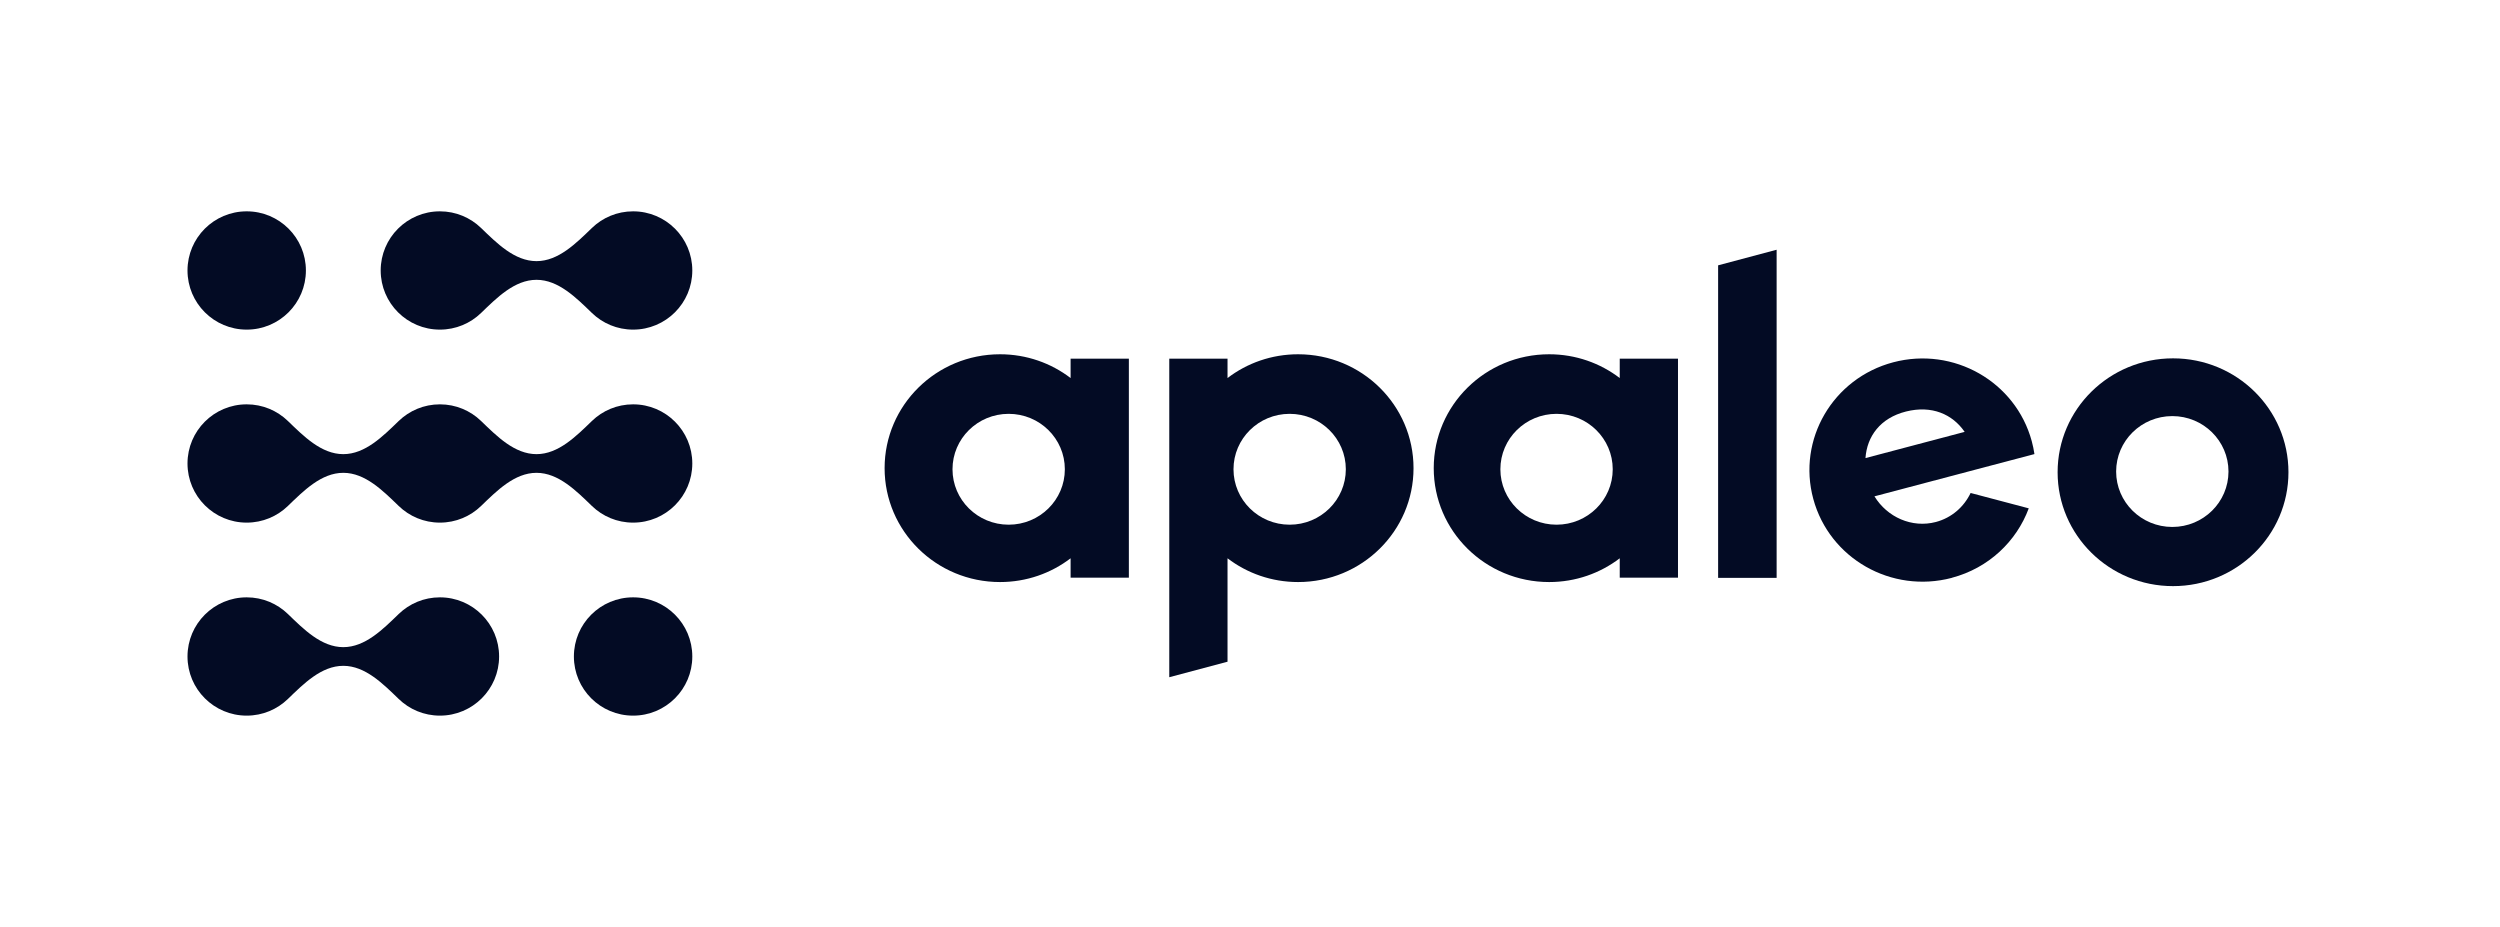
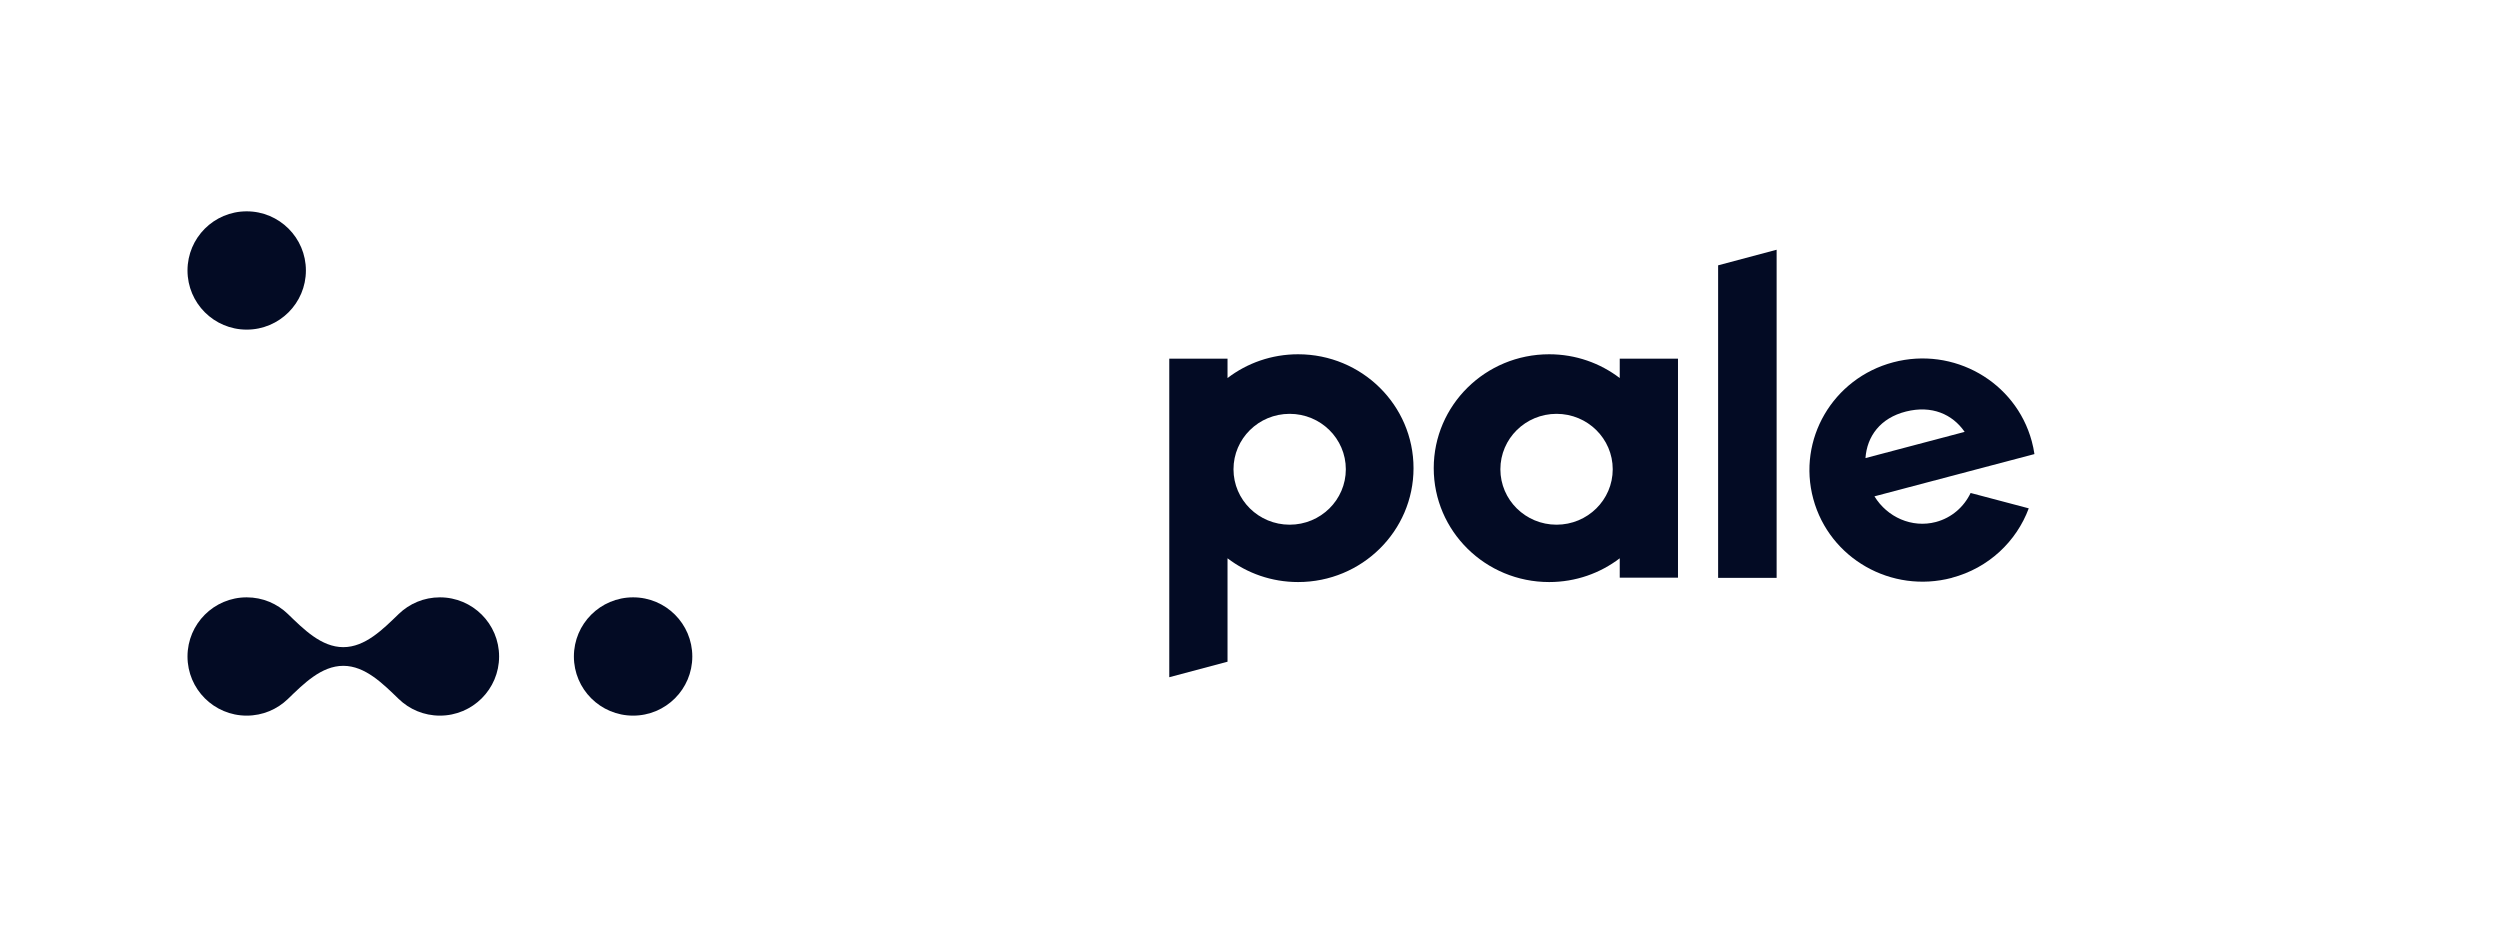
<svg xmlns="http://www.w3.org/2000/svg" width="178" height="66" viewBox="0 0 178 66" fill="none">
  <path d="M24.443 47.407C22.879 47.407 21.619 48.685 20.495 49.77C19.736 50.503 18.703 50.953 17.565 50.953C15.237 50.953 13.35 49.068 13.35 46.742C13.35 44.416 15.237 42.531 17.565 42.531C18.703 42.531 19.736 42.981 20.495 43.714C21.619 44.8 22.879 46.077 24.443 46.077C26.006 46.077 27.267 44.8 28.391 43.714C29.15 42.981 30.183 42.531 31.321 42.531C33.649 42.531 35.536 44.416 35.536 46.742C35.536 49.068 33.649 50.953 31.321 50.953C30.183 50.953 29.15 50.503 28.391 49.77C27.267 48.685 26.006 47.407 24.443 47.407Z" fill="#030B24" />
  <path d="M49.292 46.742C49.292 49.068 47.405 50.953 45.077 50.953C42.748 50.953 40.861 49.068 40.861 46.742C40.861 44.416 42.748 42.531 45.077 42.531C47.405 42.531 49.292 44.416 49.292 46.742Z" fill="#030B24" />
-   <path d="M38.199 33.665C39.762 33.665 41.023 34.943 42.147 36.028C42.905 36.761 43.938 37.211 45.077 37.211C47.405 37.211 49.292 35.326 49.292 33C49.292 30.674 47.405 28.789 45.077 28.789C43.938 28.789 42.905 29.239 42.147 29.972C41.023 31.057 39.762 32.335 38.199 32.335C36.635 32.335 35.374 31.057 34.25 29.972C33.492 29.239 32.459 28.789 31.321 28.789C30.183 28.789 29.15 29.239 28.391 29.972C27.267 31.057 26.006 32.335 24.443 32.335C22.879 32.335 21.619 31.057 20.495 29.972C19.736 29.239 18.703 28.789 17.565 28.789C15.237 28.789 13.35 30.674 13.35 33C13.35 35.326 15.237 37.211 17.565 37.211C18.703 37.211 19.736 36.761 20.495 36.028C21.619 34.943 22.879 33.665 24.443 33.665C26.006 33.665 27.267 34.943 28.391 36.028C29.15 36.761 30.183 37.211 31.321 37.211C32.459 37.211 33.492 36.761 34.25 36.028C35.374 34.943 36.635 33.665 38.199 33.665Z" fill="#030B24" />
-   <path d="M38.199 19.923C39.762 19.923 41.023 21.201 42.147 22.286C42.905 23.019 43.938 23.469 45.077 23.469C47.405 23.469 49.292 21.584 49.292 19.258C49.292 16.932 47.405 15.047 45.077 15.047C43.938 15.047 42.905 15.497 42.147 16.23C41.023 17.315 39.762 18.593 38.199 18.593C36.635 18.593 35.374 17.315 34.25 16.23C33.492 15.497 32.459 15.047 31.321 15.047C28.993 15.047 27.105 16.932 27.105 19.258C27.105 21.584 28.993 23.469 31.321 23.469C32.459 23.469 33.492 23.019 34.25 22.286C35.374 21.201 36.635 19.923 38.199 19.923Z" fill="#030B24" />
  <path d="M13.35 19.258C13.35 16.932 15.237 15.047 17.565 15.047C19.893 15.047 21.78 16.932 21.78 19.258C21.78 21.584 19.893 23.469 17.565 23.469C15.237 23.469 13.35 21.584 13.35 19.258Z" fill="#030B24" />
-   <path fill-rule="evenodd" clip-rule="evenodd" d="M71.202 41.442C73.094 41.442 74.838 40.812 76.227 39.75V41.13H80.375V25.537H76.227V26.917C74.838 25.855 73.094 25.224 71.202 25.224C66.662 25.224 62.984 28.854 62.984 33.333C62.984 37.813 66.662 41.442 71.202 41.442ZM71.817 37.358C74.027 37.358 75.817 35.592 75.817 33.412C75.817 31.231 74.027 29.465 71.817 29.465C69.608 29.465 67.818 31.231 67.818 33.412C67.818 35.592 69.608 37.358 71.817 37.358Z" fill="#030B24" />
-   <path fill-rule="evenodd" clip-rule="evenodd" d="M154.72 41.732C159.26 41.732 162.938 38.103 162.938 33.623C162.938 29.143 159.26 25.514 154.72 25.514C150.18 25.514 146.502 29.143 146.502 33.623C146.502 38.103 150.18 41.732 154.72 41.732ZM154.669 37.519C156.878 37.519 158.668 35.753 158.668 33.573C158.668 31.392 156.878 29.626 154.669 29.626C152.459 29.626 150.669 31.392 150.669 33.573C150.669 35.753 152.459 37.519 154.669 37.519Z" fill="#030B24" />
  <path fill-rule="evenodd" clip-rule="evenodd" d="M110.3 41.442C112.192 41.442 113.935 40.812 115.325 39.75V41.13H119.473V25.537H115.325V26.917C113.935 25.855 112.192 25.224 110.3 25.224C105.76 25.224 102.082 28.854 102.082 33.333C102.082 37.813 105.76 41.442 110.3 41.442ZM110.826 37.358C113.035 37.358 114.826 35.592 114.826 33.412C114.826 31.231 113.035 29.465 110.826 29.465C108.617 29.465 106.827 31.231 106.827 33.412C106.827 35.592 108.617 37.358 110.826 37.358Z" fill="#030B24" />
  <path fill-rule="evenodd" clip-rule="evenodd" d="M87.4 47.114L83.252 48.218V25.537H87.4V26.917C88.789 25.855 90.533 25.224 92.425 25.224C96.965 25.224 100.643 28.854 100.643 33.333C100.643 37.813 96.965 41.442 92.425 41.442C90.533 41.442 88.789 40.812 87.4 39.75V47.114ZM91.824 29.465C89.614 29.465 87.825 31.231 87.825 33.412C87.825 35.592 89.614 37.358 91.824 37.358C94.033 37.358 95.823 35.592 95.823 33.412C95.823 31.231 94.033 29.465 91.824 29.465Z" fill="#030B24" />
  <path d="M122.33 18.891L126.496 17.782V41.144H122.33V18.891Z" fill="#030B24" />
  <path fill-rule="evenodd" clip-rule="evenodd" d="M138.97 41.139C141.599 40.444 143.575 38.54 144.447 36.194L140.308 35.1C139.832 36.093 138.961 36.866 137.837 37.165C136.132 37.616 134.369 36.825 133.461 35.339L140.704 33.425L144.852 32.331C144.806 32.023 144.745 31.719 144.661 31.411C143.51 27.17 139.096 24.659 134.799 25.795C130.501 26.931 127.956 31.287 129.107 35.527C130.258 39.768 134.672 42.279 138.97 41.144V41.139ZM139.883 30.748C139.012 29.488 137.544 28.84 135.707 29.3C133.866 29.764 132.929 31.075 132.822 32.616L139.888 30.748H139.883Z" fill="#030B24" />
</svg>